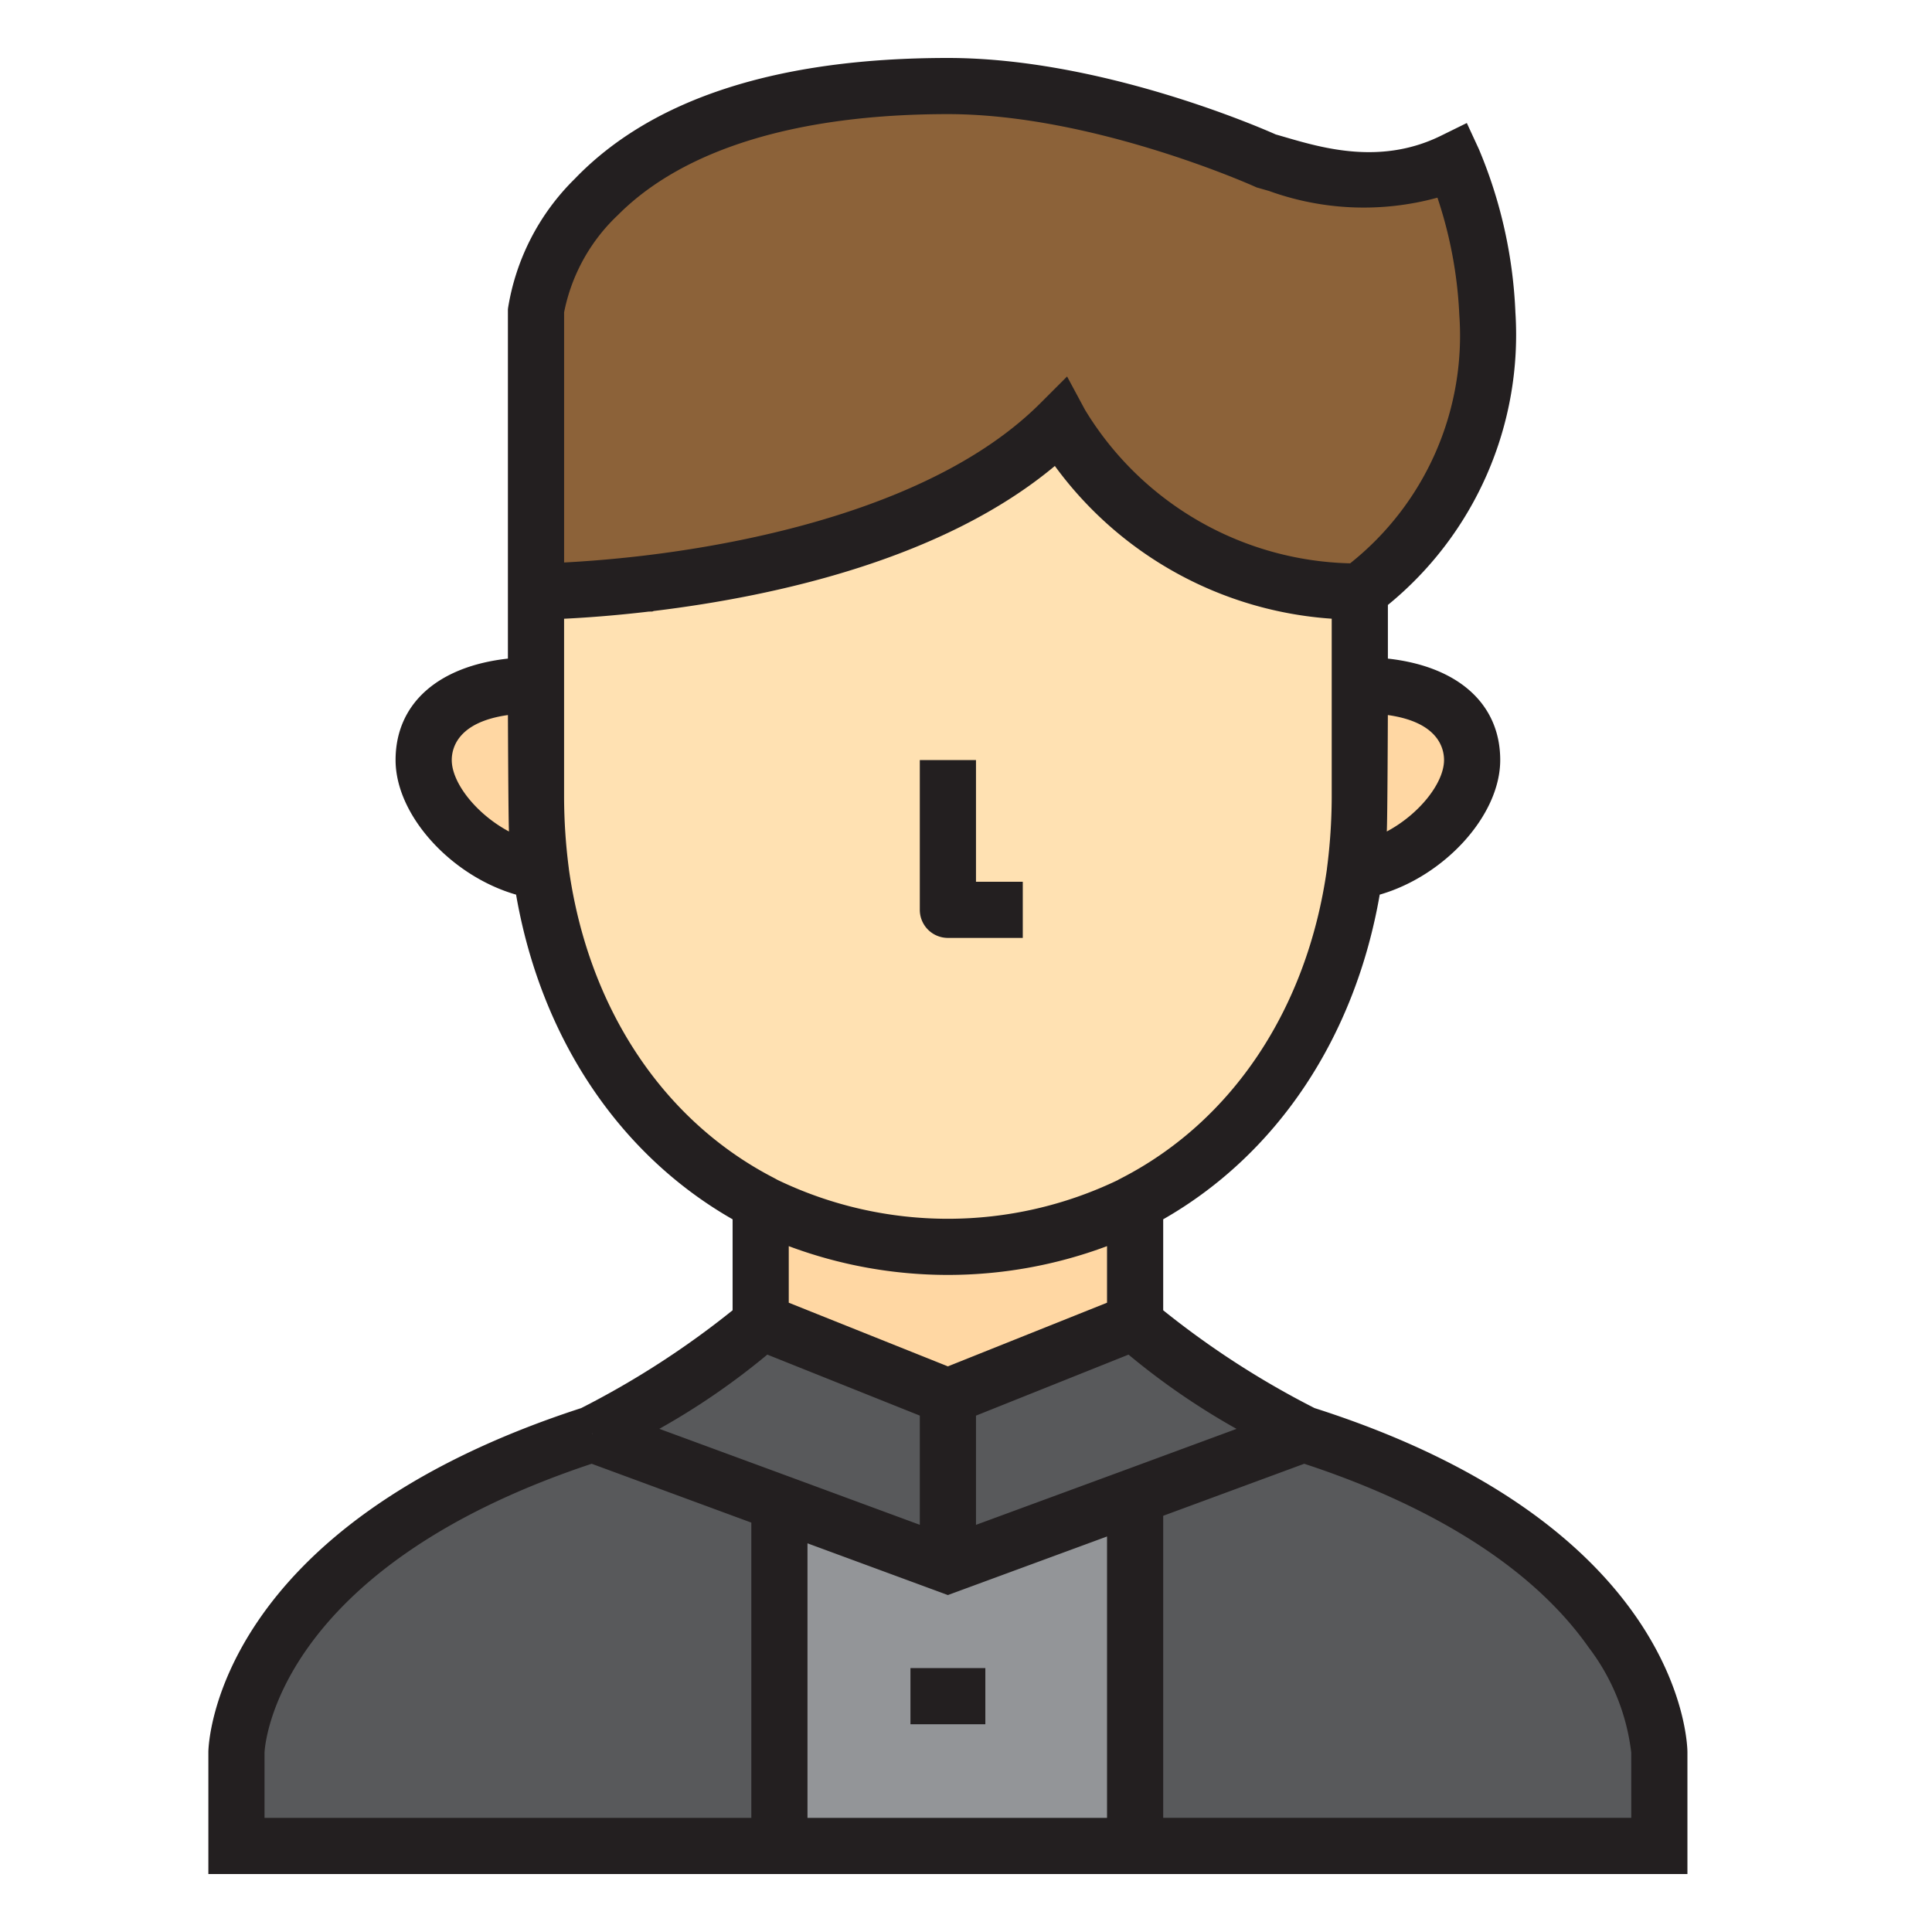
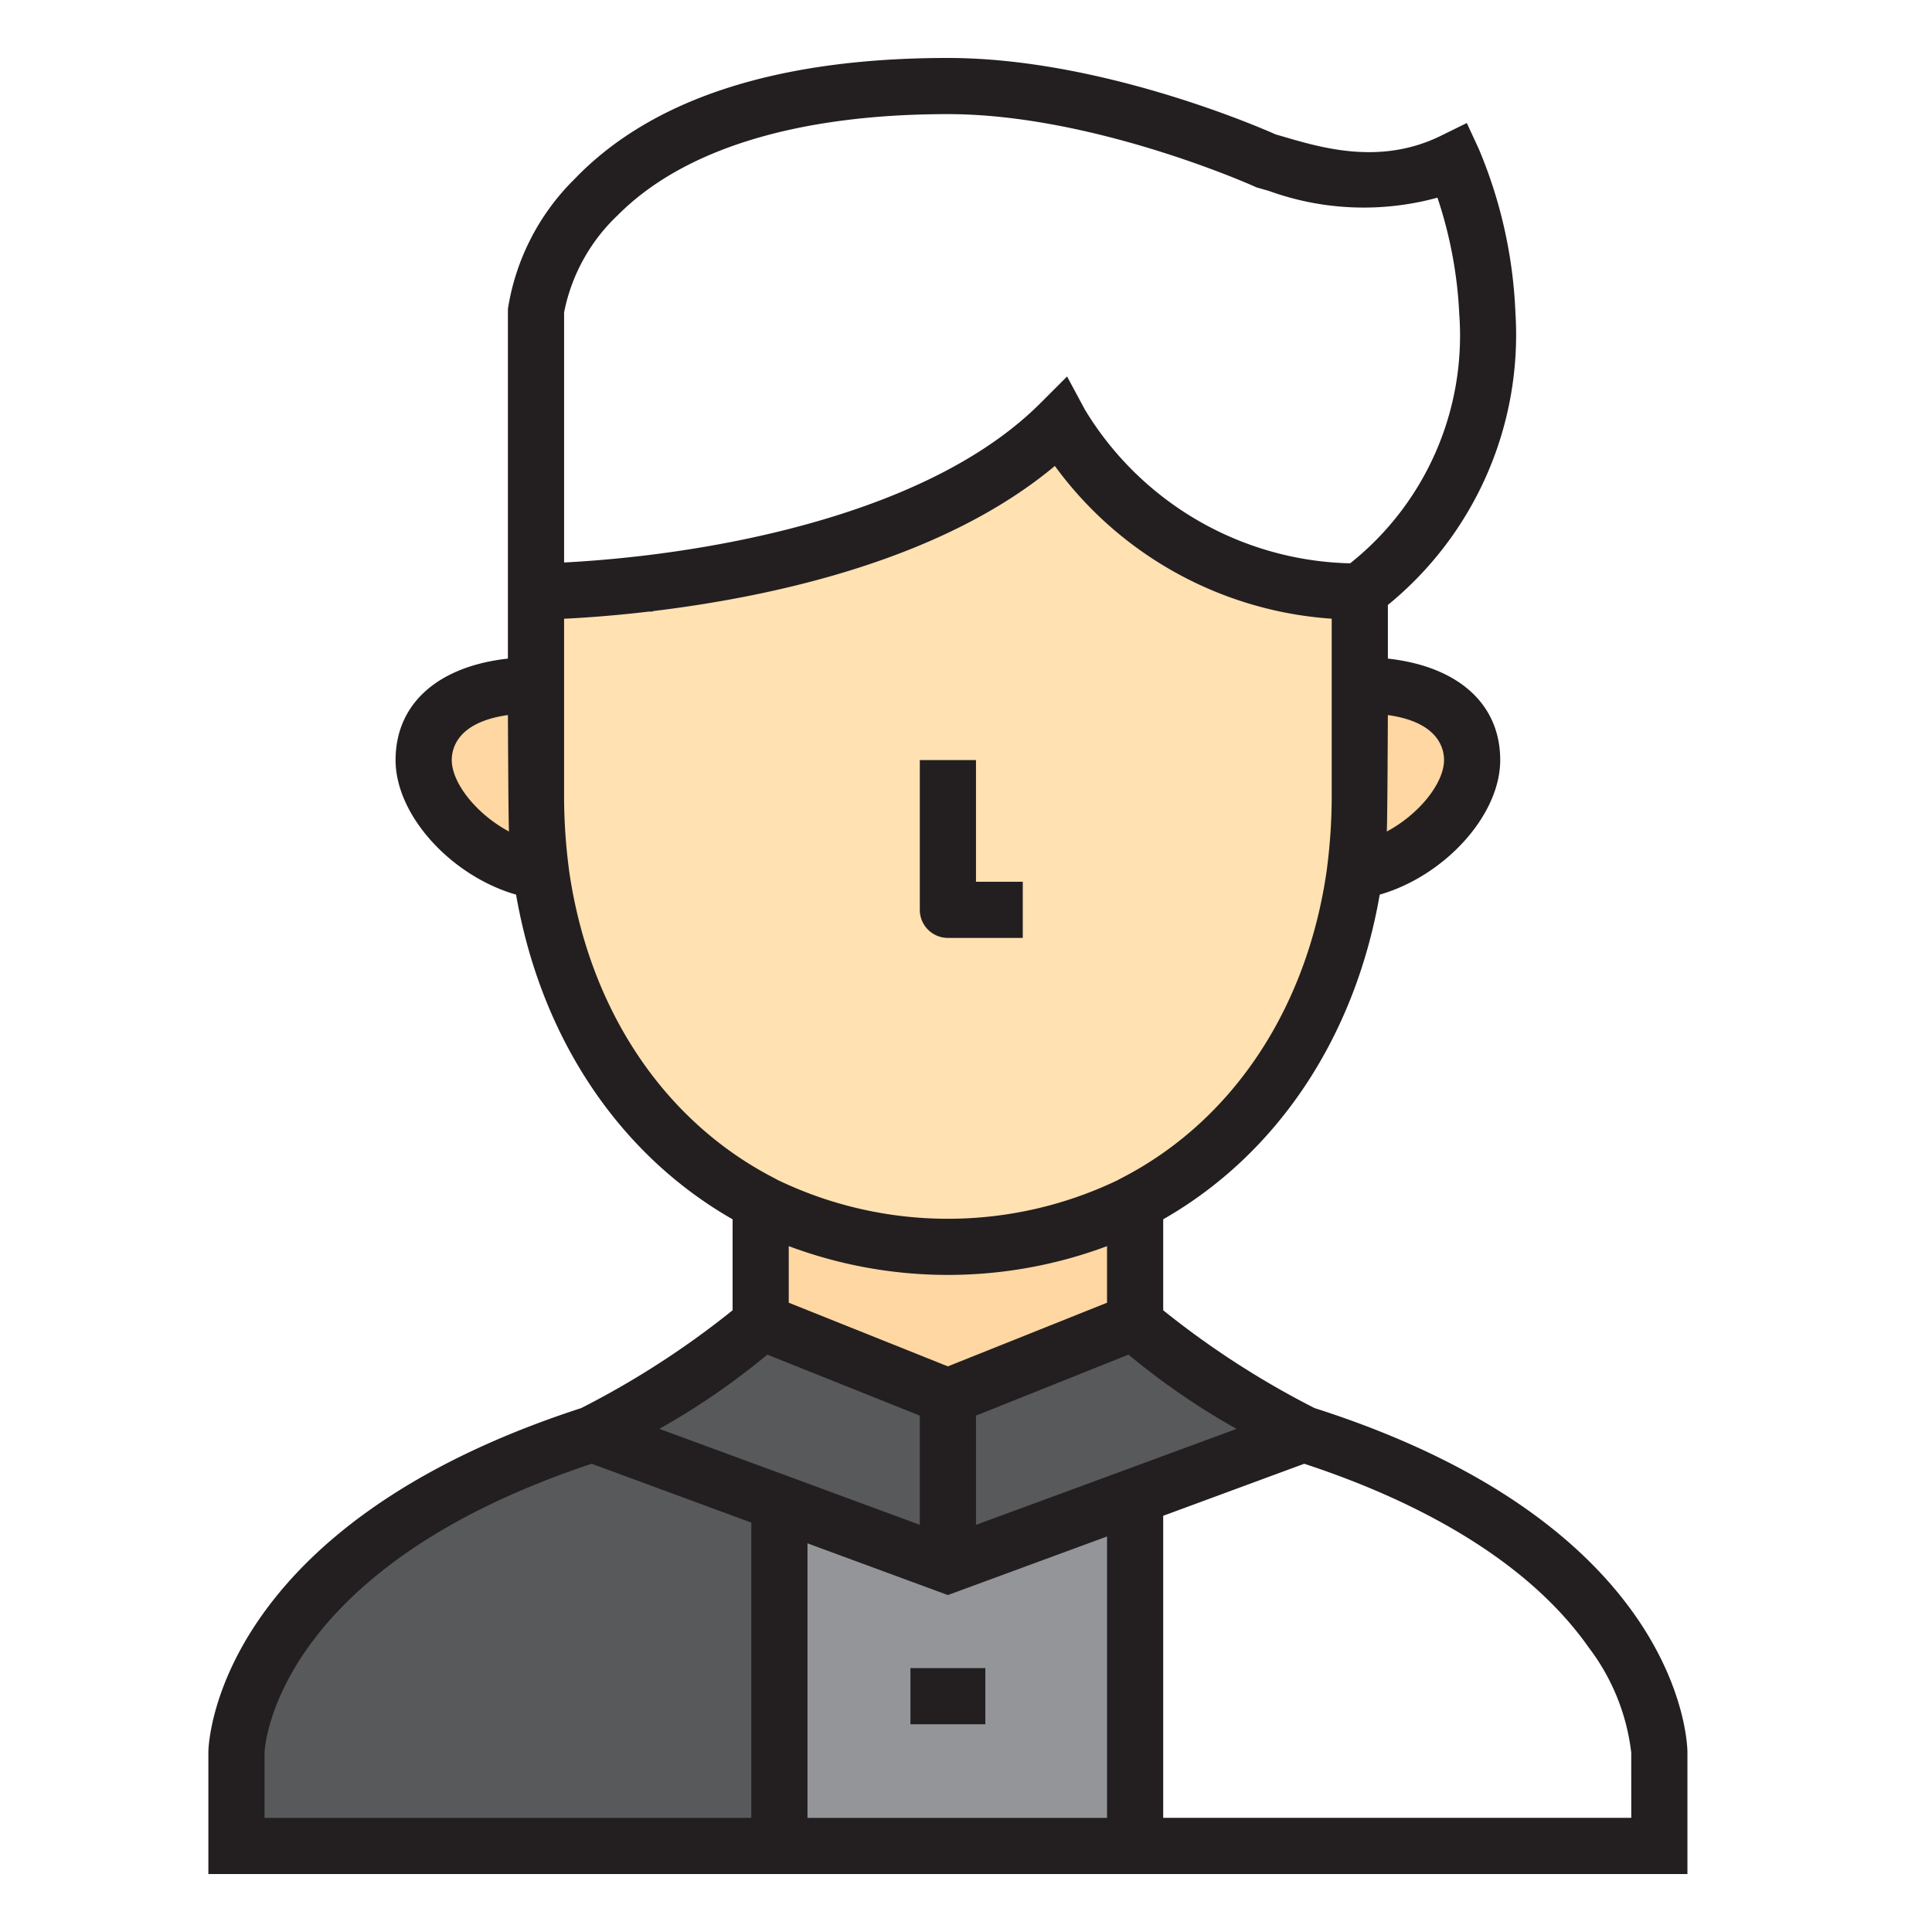
<svg xmlns="http://www.w3.org/2000/svg" width="100" height="100" viewBox="0 0 100 100">
  <defs>
    <style>.a{fill:#58595b;}.b{fill:#8c6239;}.c{fill:#ffd7a3;}.d{fill:#939598;}.e{fill:#ffe1b2;}.f{fill:#231f20;}.g{fill:none;}</style>
  </defs>
  <path class="a" d="M30.653,74.227c.101-.054,6.625-3.469,8.72-5.814l9.691,3.876V81.01L40.341,77.793Z" transform="translate(0)" />
  <path class="a" d="M58.754,68.412c2.095,2.345,8.619,5.76,8.72,5.814l-8.72,3.217L49.063,81.01V72.289Z" transform="translate(0)" />
-   <path class="a" d="M67.475,74.227C85.83,80.041,85.888,90.701,85.888,90.701v4.845H58.754V77.444l8.72-3.217Z" transform="translate(0)" />
-   <path class="b" d="M49.063,4.454c7.946,0,16.474,3.876,16.474,3.876,2.016.562,5.756,1.938,9.691,0,0,0,6.299,13.625-4.845,22.289a18.097,18.097,0,0,1-15.505-8.722c-5.551,5.551-15.195,7.569-21.364,8.303l-.015.002c-3.363.328-5.754.417-5.754.417V16.082S28.771,4.454,49.063,4.454Z" transform="translate(0)" />
  <path class="c" d="M70.383,35.464c3.217,0,5.814,1.202,5.814,3.876,0,2.481-3.062,5.349-6.066,5.756a30.801,30.801,0,0,0,.252-3.818Z" transform="translate(0)" />
  <polygon class="d" points="58.754 77.444 58.754 95.546 40.341 95.546 40.341 77.793 49.063 81.01 58.754 77.444" />
  <path class="e" d="M70.131,45.116C69.084,52.694,64.975,59.032,58.754,62.249a.487.487,0,0,1-.136.077,21.765,21.765,0,0,1-19.11,0,.487.487,0,0,1-.136-.077c-6.221-3.217-10.33-9.555-11.377-17.133v-.019a30.801,30.801,0,0,1-.252-3.818v-10.66a56.414,56.414,0,0,0,5.754-.417l.015-.002c6.169-.735,15.813-2.752,21.364-8.303a18.097,18.097,0,0,0,15.505,8.722v10.66a30.801,30.801,0,0,1-.252,3.818Z" transform="translate(0)" />
  <path class="c" d="M39.508,62.327a21.765,21.765,0,0,0,19.11,0,.487.487,0,0,0,.136-.077v6.163L49.063,72.289l-9.691-3.876V62.249A.487.487,0,0,0,39.508,62.327Z" transform="translate(0)" />
  <path class="a" d="M30.653,74.227l9.689,3.566V95.546H12.238V90.701s.174-10.602,18.412-16.474Z" transform="translate(0)" />
  <path class="e" d="M27.743,30.619s2.392-.089,5.754-.417A56.414,56.414,0,0,1,27.743,30.619Z" transform="translate(0)" />
  <path class="c" d="M27.743,41.278a30.801,30.801,0,0,0,.252,3.818C24.991,44.69,21.929,41.821,21.929,39.34c0-2.675,2.597-3.876,5.814-3.876Z" transform="translate(0)" />
  <path class="f" d="M68.041,72.882a45.158,45.158,0,0,1-7.834-5.062V63.111c5.896-3.37,9.924-9.412,11.207-16.805,3.335-.957,6.237-4.087,6.237-6.966,0-2.916-2.192-4.85-5.814-5.251V31.312a18.049,18.049,0,0,0,6.6-15.146A24.312,24.312,0,0,0,76.547,7.72L75.922,6.367l-1.337.658c-3.095,1.525-6.104.647-8.095.066-.16-.047-.312-.091-.457-.132C64.973,6.489,56.845,3,49.063,3,40.236,3,33.737,5.107,29.745,9.261a12.06,12.06,0,0,0-3.45,6.694l-.006.064V34.089c-3.623.401-5.814,2.336-5.814,5.251,0,2.879,2.902,6.009,6.237,6.966,1.283,7.393,5.312,13.436,11.207,16.805V67.82a45.177,45.177,0,0,1-7.837,5.063c-18.887,6.13-19.289,17.319-19.297,17.793l0,6.323H87.341V90.693C87.339,90.216,87.057,78.957,68.041,72.882ZM67.474,74.23h0l0-.001Zm-3.472-.271L58.252,76.08l-7.735,2.846V73.273l7.895-3.158A37.065,37.065,0,0,0,64.002,73.958ZM49.062,82.56,57.3,79.528V94.093H41.795V79.882ZM40.826,64.5A23.518,23.518,0,0,0,57.3,64.5v2.928L49.063,70.723l-8.237-3.295ZM74.743,39.34c0,1.188-1.286,2.806-2.963,3.698.036-.598.055-6.027.055-6.027C74.427,37.374,74.743,38.714,74.743,39.34ZM31.986,11.128c3.397-3.416,9.302-5.221,17.077-5.221,7.527,0,15.791,3.709,15.873,3.746l.103.047s.45.128.638.182a14.425,14.425,0,0,0,8.725.349,22.192,22.192,0,0,1,1.131,6.053,15.057,15.057,0,0,1-5.65,12.874,16.499,16.499,0,0,1-13.725-7.949l-.926-1.722-1.382,1.382c-5.378,5.378-15.158,7.25-20.508,7.888l-.134.016c-1.651.193-3.043.291-4.01.341V16.168A9.427,9.427,0,0,1,31.986,11.128ZM23.383,39.34c0-.626.317-1.966,2.907-2.329,0,0,.02,5.43.055,6.027C24.669,42.146,23.383,40.529,23.383,39.34Zm6.066,5.674-.011-.098a29.164,29.164,0,0,1-.241-3.638V32.026c1.03-.05,2.555-.154,4.392-.371l.167-.001.084-.029c6.464-.784,15.036-2.728,20.759-7.507a19.368,19.368,0,0,0,14.33,7.906v9.255a29.123,29.123,0,0,1-.241,3.638l-.007.07c-1.013,7.194-4.872,13.012-10.595,15.972l-.2.103-.013.013a20.328,20.328,0,0,1-17.621,0l-.213-.116C34.324,58.002,30.468,52.195,29.449,45.014Zm10.266,25.1,7.895,3.158v5.652l-6.766-2.496-6.717-2.472A37.076,37.076,0,0,0,39.715,70.115Zm-9.063,4.114h0l-.015-.047.015.028Zm-16.96,16.489c.011-.291.53-9.5,16.933-14.953L38.888,78.81V94.093H13.692Zm70.742,3.374H60.207V78.457l7.299-2.693c4.878,1.599,11.219,4.518,14.724,9.507a11.102,11.102,0,0,1,2.203,5.445Z" transform="translate(0)" />
  <path class="f" d="M49.063,48.546h3.876V45.639H50.517V39.34H47.609v7.753A1.454,1.454,0,0,0,49.063,48.546Z" transform="translate(0)" />
  <rect class="f" x="47.125" y="86.34" width="3.876" height="2.907" />
  <rect class="g" width="100" height="100" />
</svg>